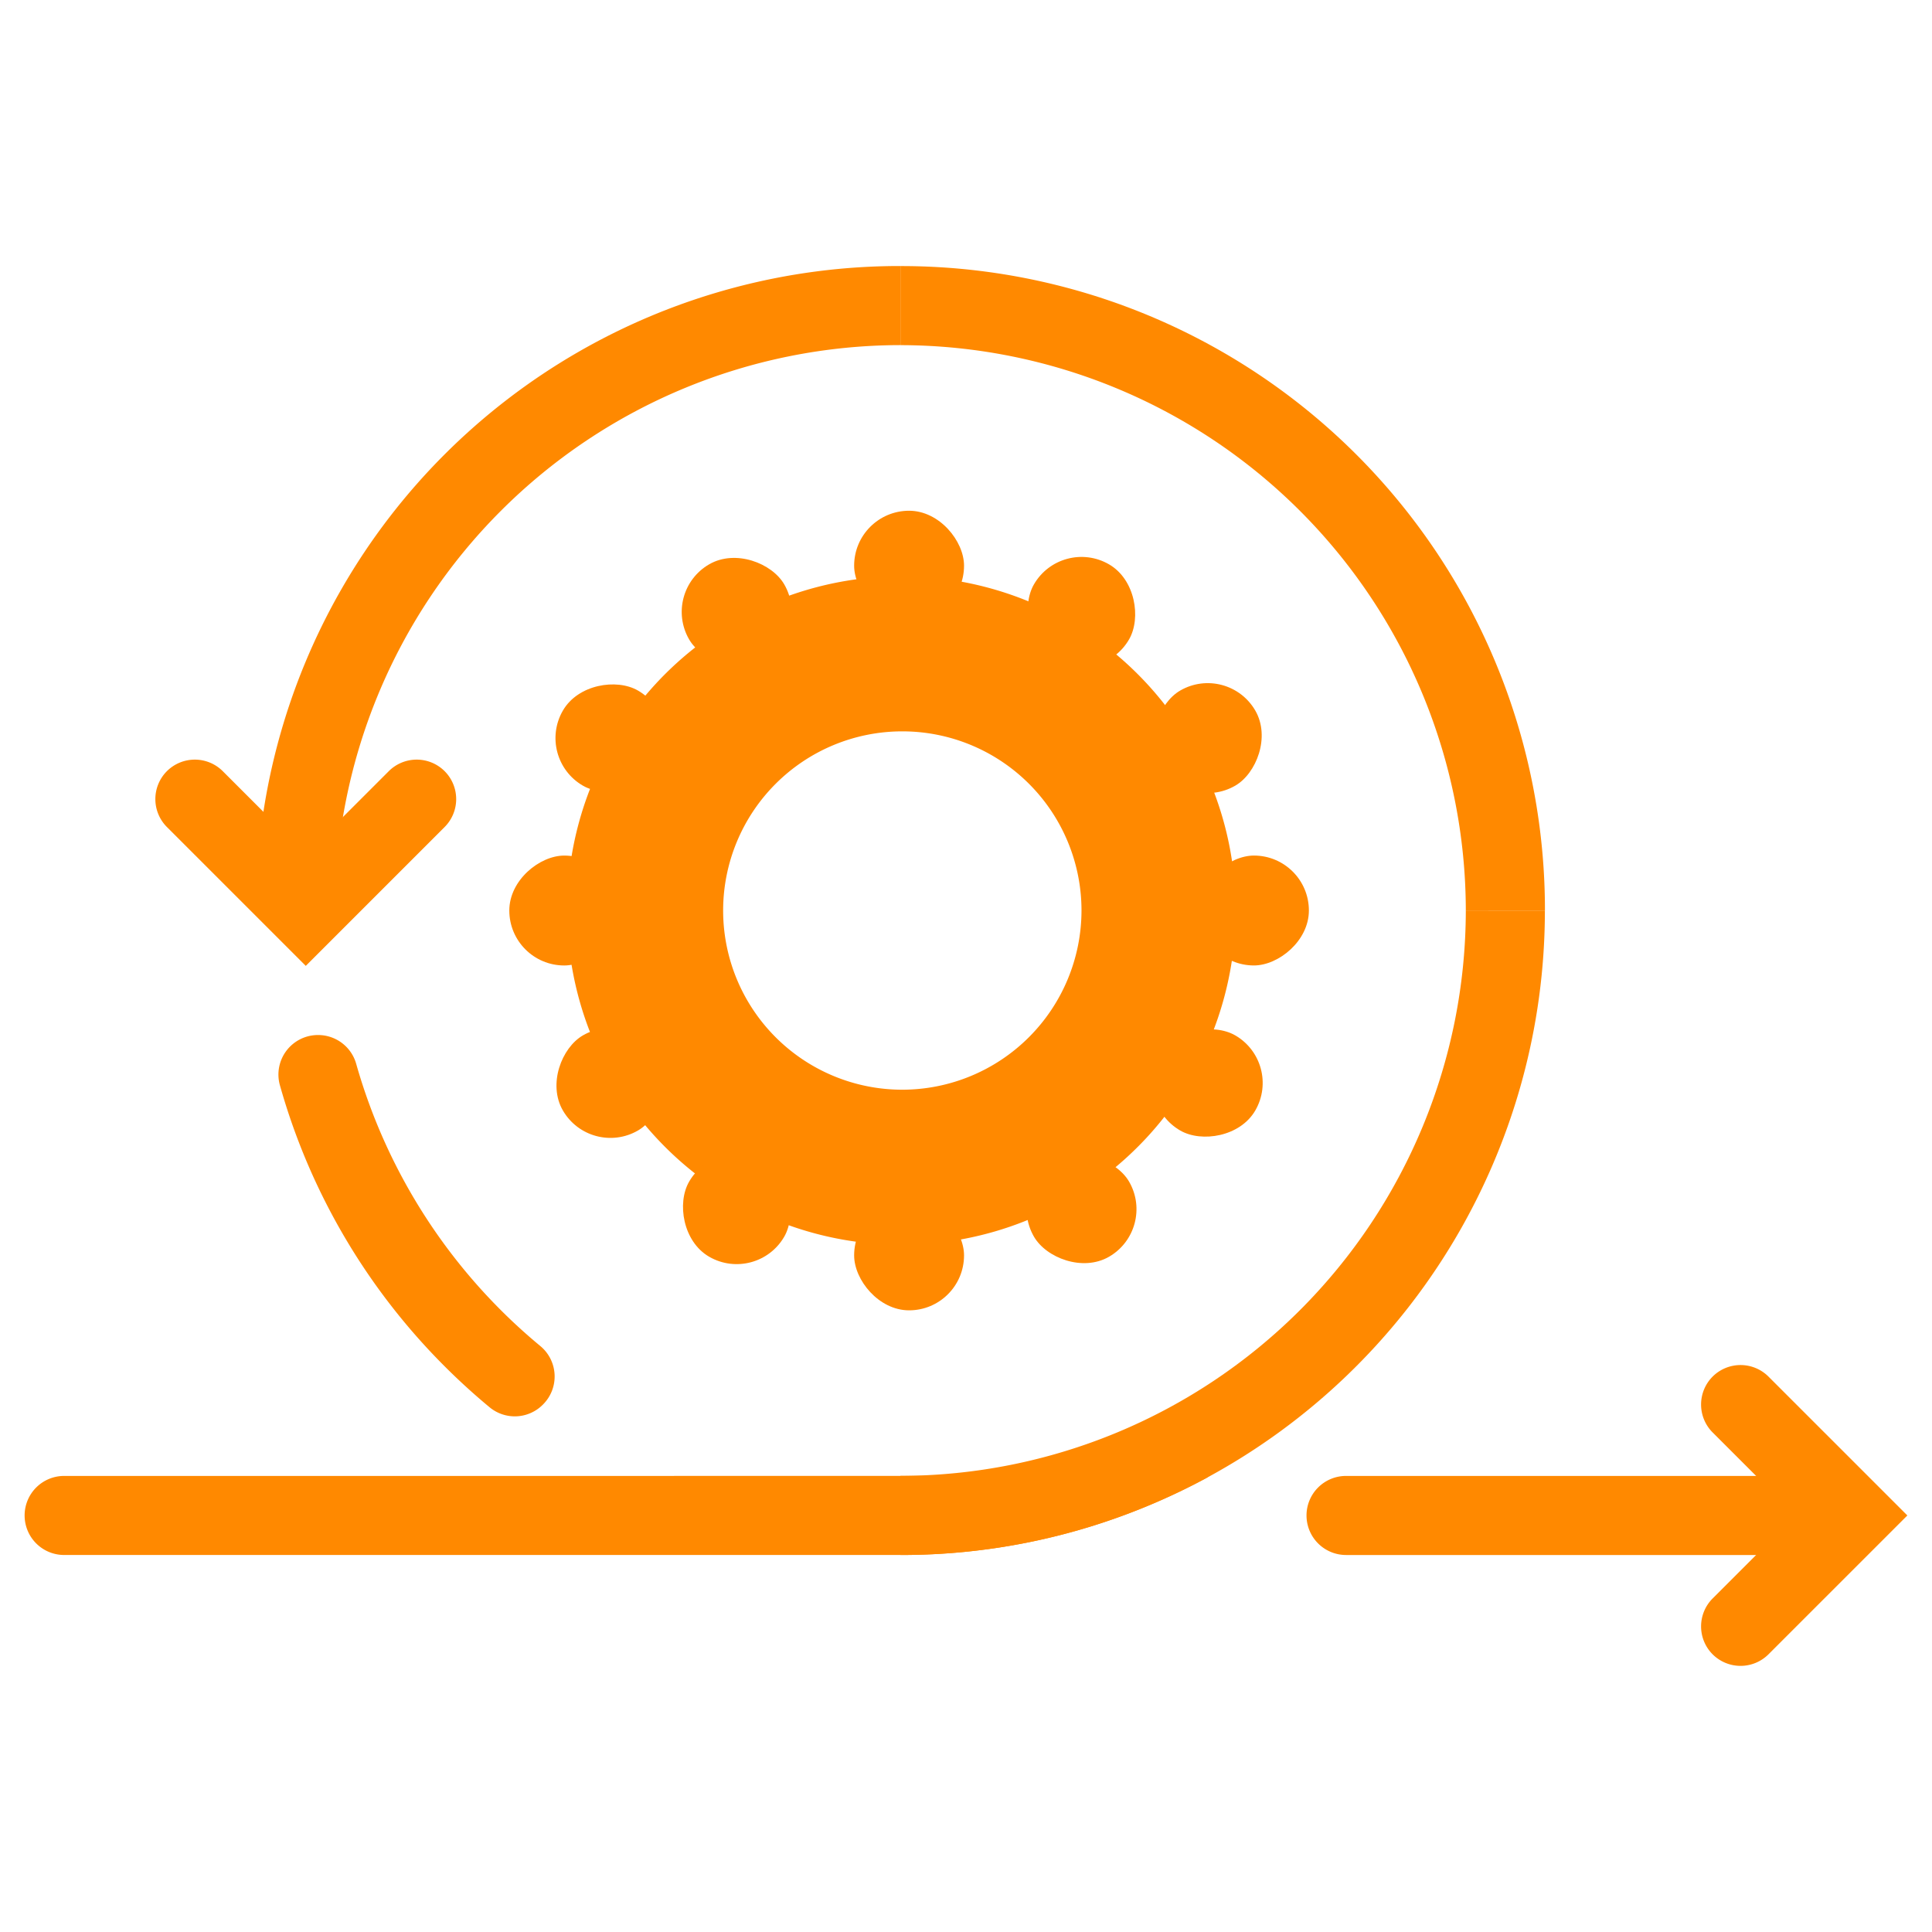
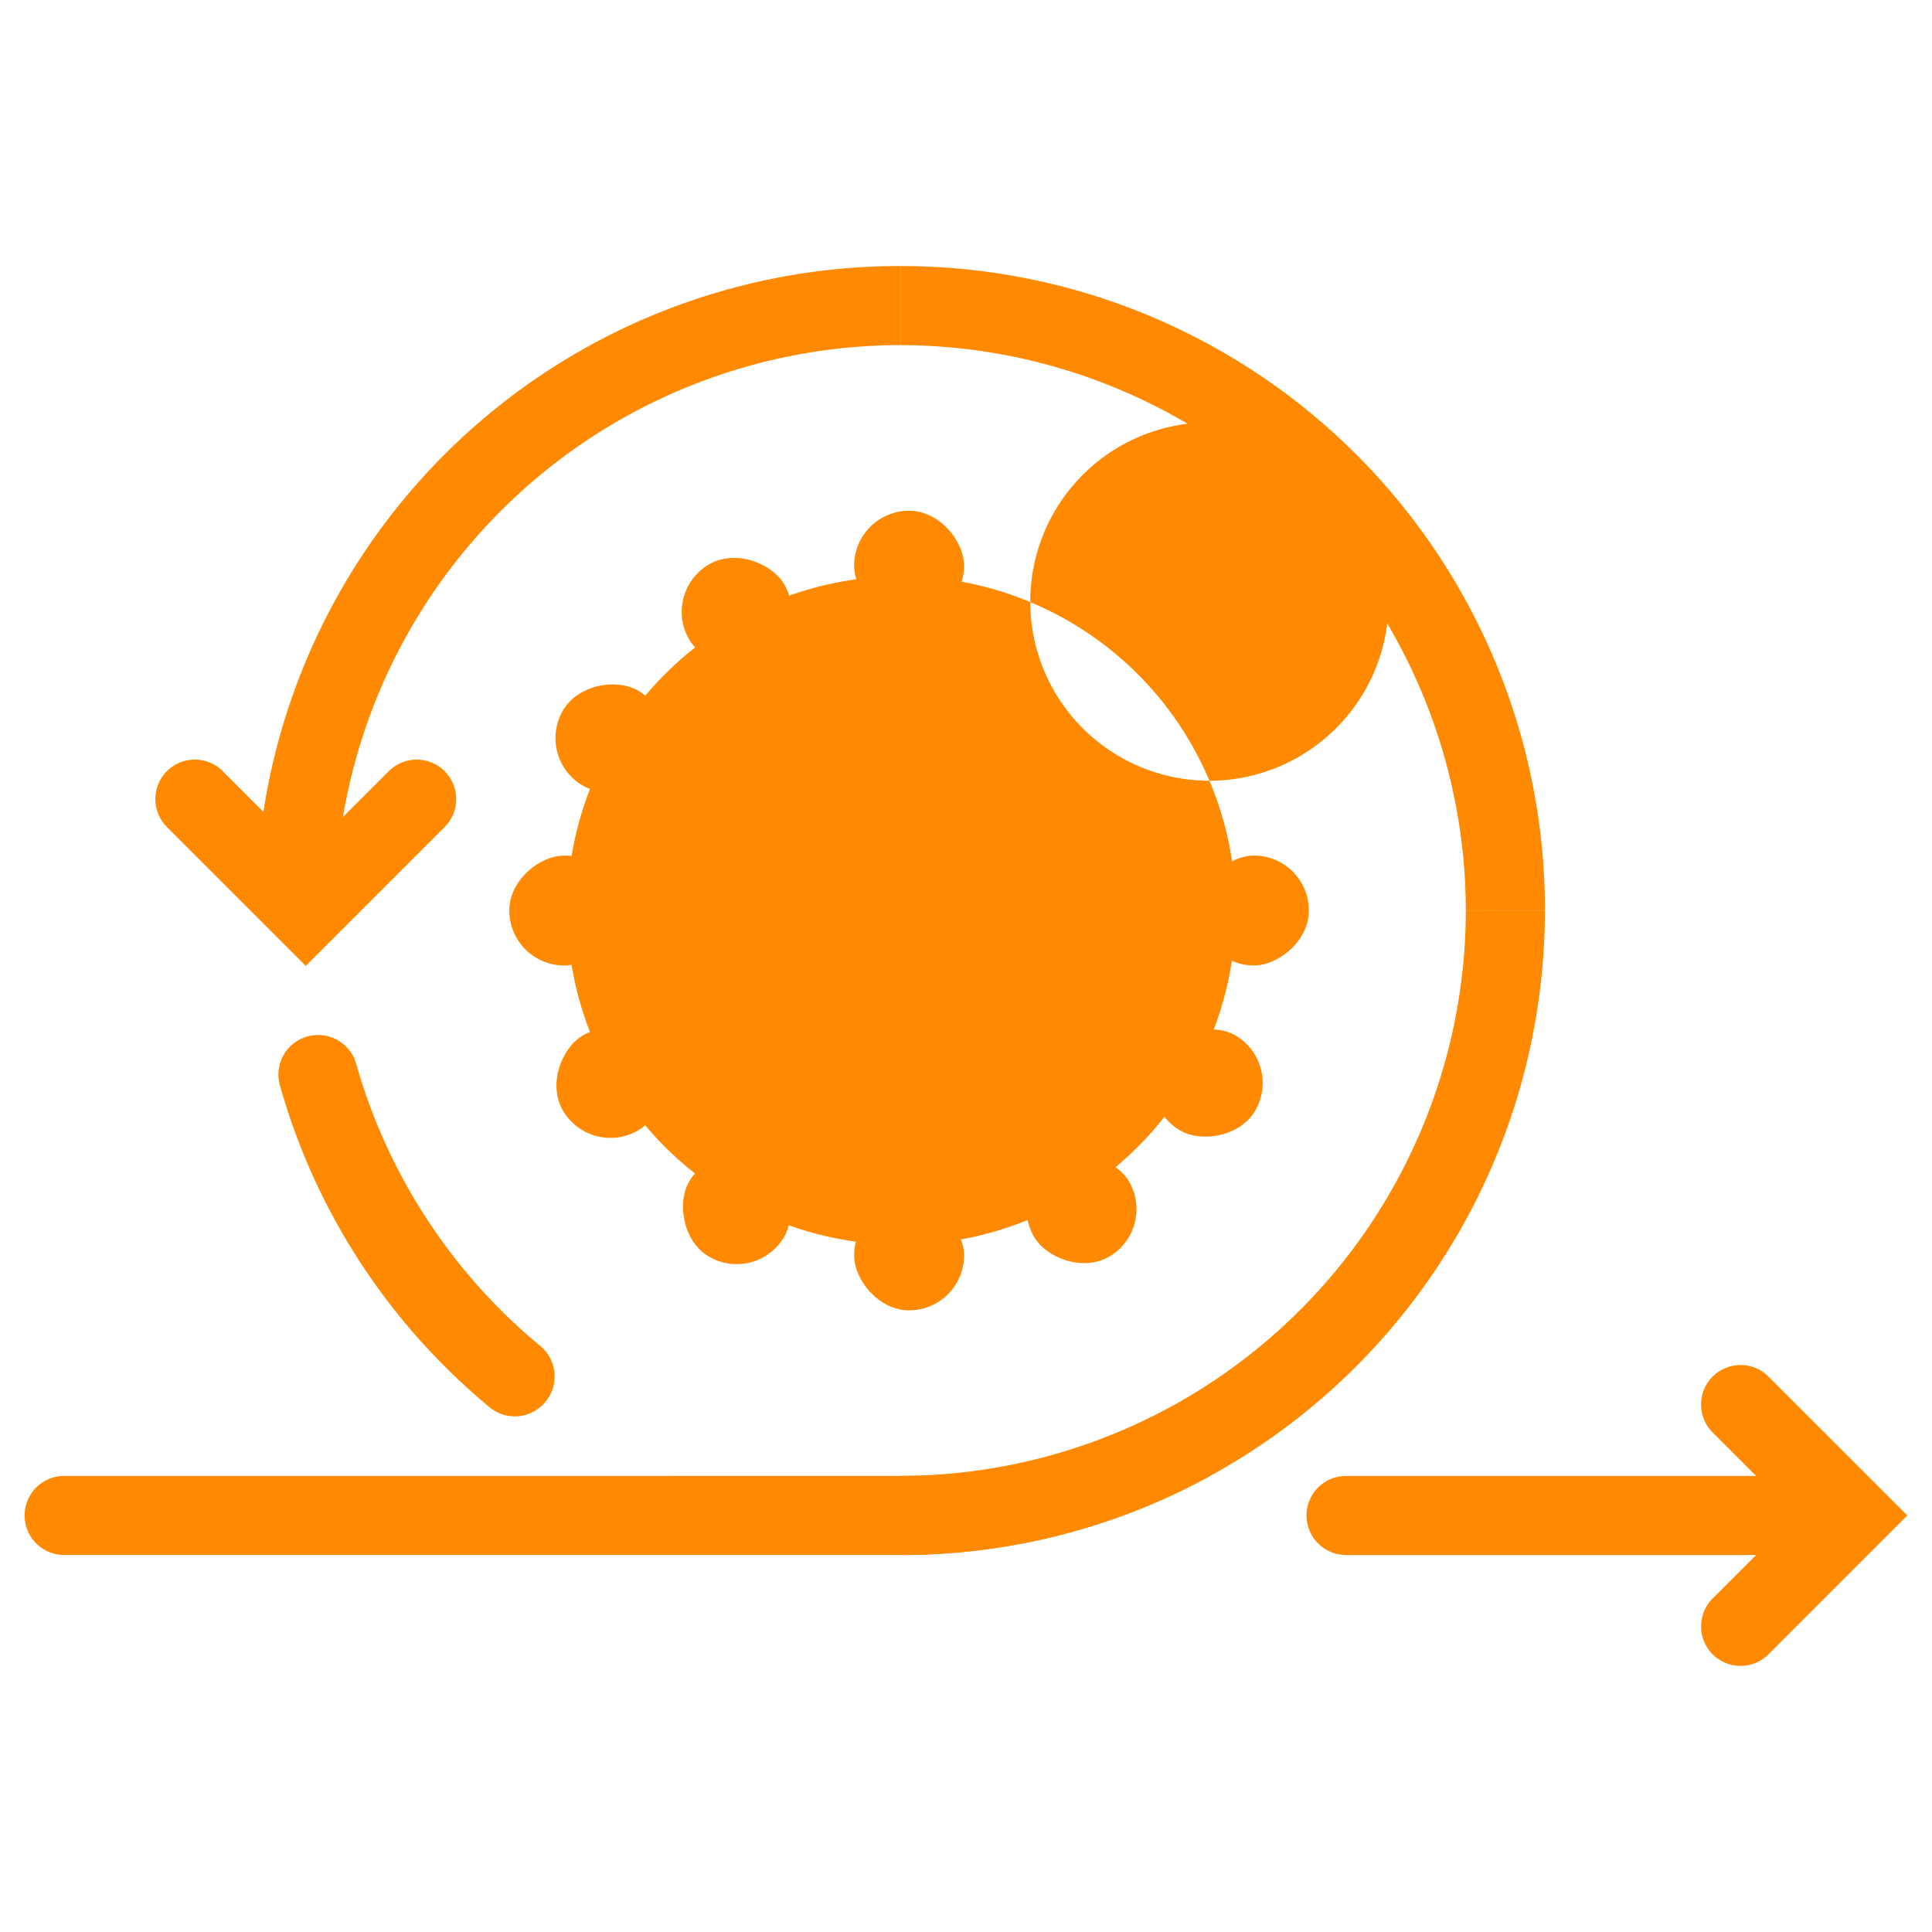
<svg xmlns="http://www.w3.org/2000/svg" width="128" height="128" viewBox="0 0 128 128">
  <g transform="translate(-712.57 -1026.39)" fill="#ff8900">
-     <path d="M792.699 1078.117a22.146 22.146 0 101.737 8.6 22 22 0 00-1.737-8.6zm-20.348 20.469a11.871 11.871 0 1111.871-11.871 11.885 11.885 0 01-11.87 11.871z" />
+     <path d="M792.699 1078.117a22.146 22.146 0 101.737 8.6 22 22 0 00-1.737-8.6za11.871 11.871 0 1111.871-11.871 11.885 11.885 0 01-11.87 11.871z" />
    <rect width="7.281" height="7.281" rx="3.64" transform="translate(769.159 1060.228)" />
    <rect width="7.281" height="7.281" rx="3.64" transform="translate(769.159 1105.922)" />
    <rect width="7.281" height="7.281" rx="3.64" transform="rotate(-90 918.334 172.021)" />
    <rect width="7.281" height="7.281" rx="3.64" transform="rotate(-90 941.18 149.174)" />
    <rect width="7.281" height="7.281" rx="3.64" transform="rotate(-60 1306.404 -109.51)" />
    <rect width="7.281" height="7.281" rx="3.64" transform="rotate(-60 1345.976 -132.357)" />
    <rect width="7.281" height="7.281" rx="3.64" transform="rotate(-150 530.264 453.553)" />
-     <rect width="7.281" height="7.281" rx="3.64" transform="rotate(-150 536.385 430.707)" />
    <rect width="7.281" height="7.281" rx="3.64" transform="rotate(-120 694.281 334.564)" />
-     <rect width="7.281" height="7.281" rx="3.64" transform="rotate(-120 707.472 311.717)" />
    <rect width="7.281" height="7.281" rx="3.64" transform="rotate(150 246.177 659.649)" />
    <rect width="7.281" height="7.281" rx="3.64" transform="rotate(150 240.055 636.802)" />
    <path d="M814.923 1086.715a42.729 42.729 0 01-22.338 37.549q-1.815.984-3.732 1.794a42.473 42.473 0 01-16.627 3.354v-5.243a37.5 37.5 0 0037.458-37.458z" />
    <path d="M814.923 1086.715h-5.239a37.5 37.5 0 00-37.458-37.458v-5.239a42.646 42.646 0 0142.7 42.7z" />
    <path d="M734.768 1086.715h-5.242a42.647 42.647 0 0142.7-42.7v5.239a37.5 37.5 0 00-37.458 37.461zM826.036 1135.993a2.619 2.619 0 010-3.7l5.5-5.5-5.5-5.5a2.619 2.619 0 010-3.7 2.619 2.619 0 013.7 0l9.2 9.2-9.2 9.2a2.619 2.619 0 01-3.7 0z" />
    <path d="M723.628 1077.482a2.619 2.619 0 013.7 0l5.5 5.5 5.5-5.5a2.619 2.619 0 013.7 0 2.619 2.619 0 010 3.7l-9.2 9.2-9.2-9.2a2.619 2.619 0 010-3.7zM733.648 1094.963h-.012a2.62 2.62 0 00-2.521 3.33 42.629 42.629 0 0010.915 18.62q1.435 1.435 2.984 2.718a2.616 2.616 0 003.514-.172l.021-.021a2.619 2.619 0 00-.181-3.869 37.551 37.551 0 01-12.2-18.7 2.62 2.62 0 00-2.52-1.906zM792.585 1124.173v.091q-1.814.984-3.732 1.794a42.481 42.481 0 01-16.627 3.354H716.82a2.619 2.619 0 01-2.619-2.619 2.619 2.619 0 012.619-2.619zM799.13 1126.793a2.62 2.62 0 002.619 2.62h33.491v-5.239h-33.491a2.62 2.62 0 00-2.619 2.619z" />
  </g>
  <path fill="none" d="M0 0h128v128H0z" />
</svg>